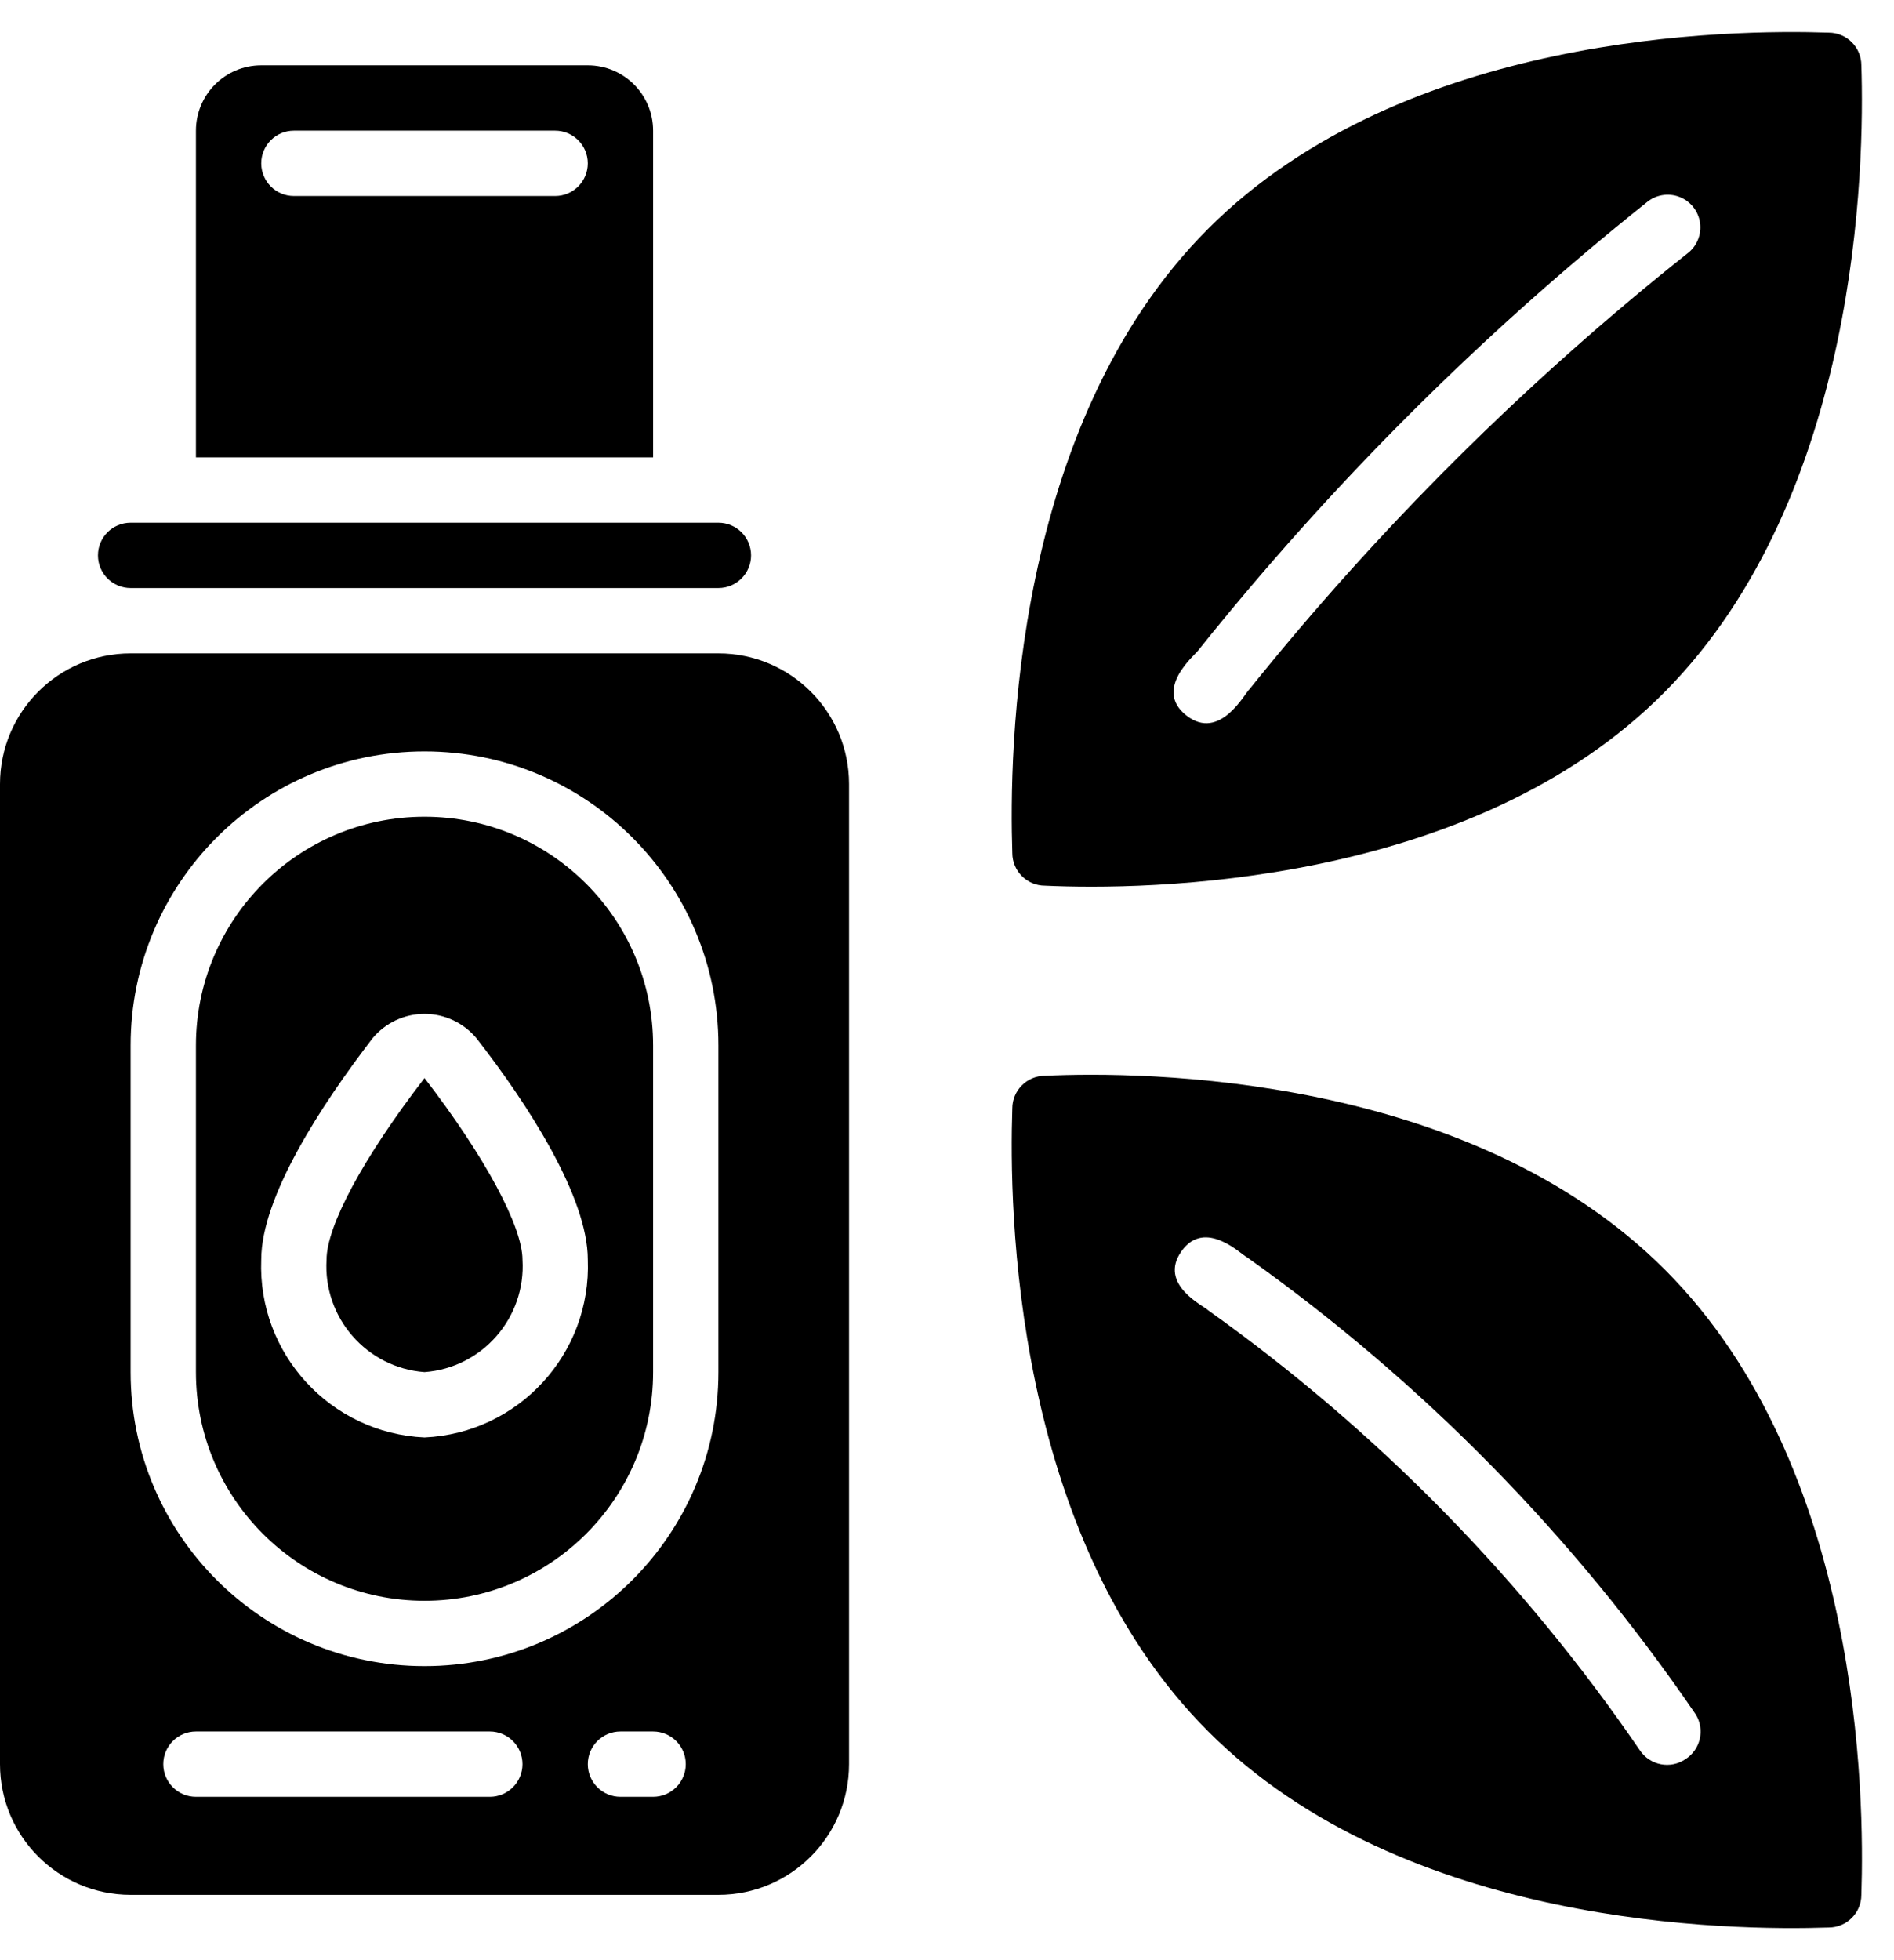
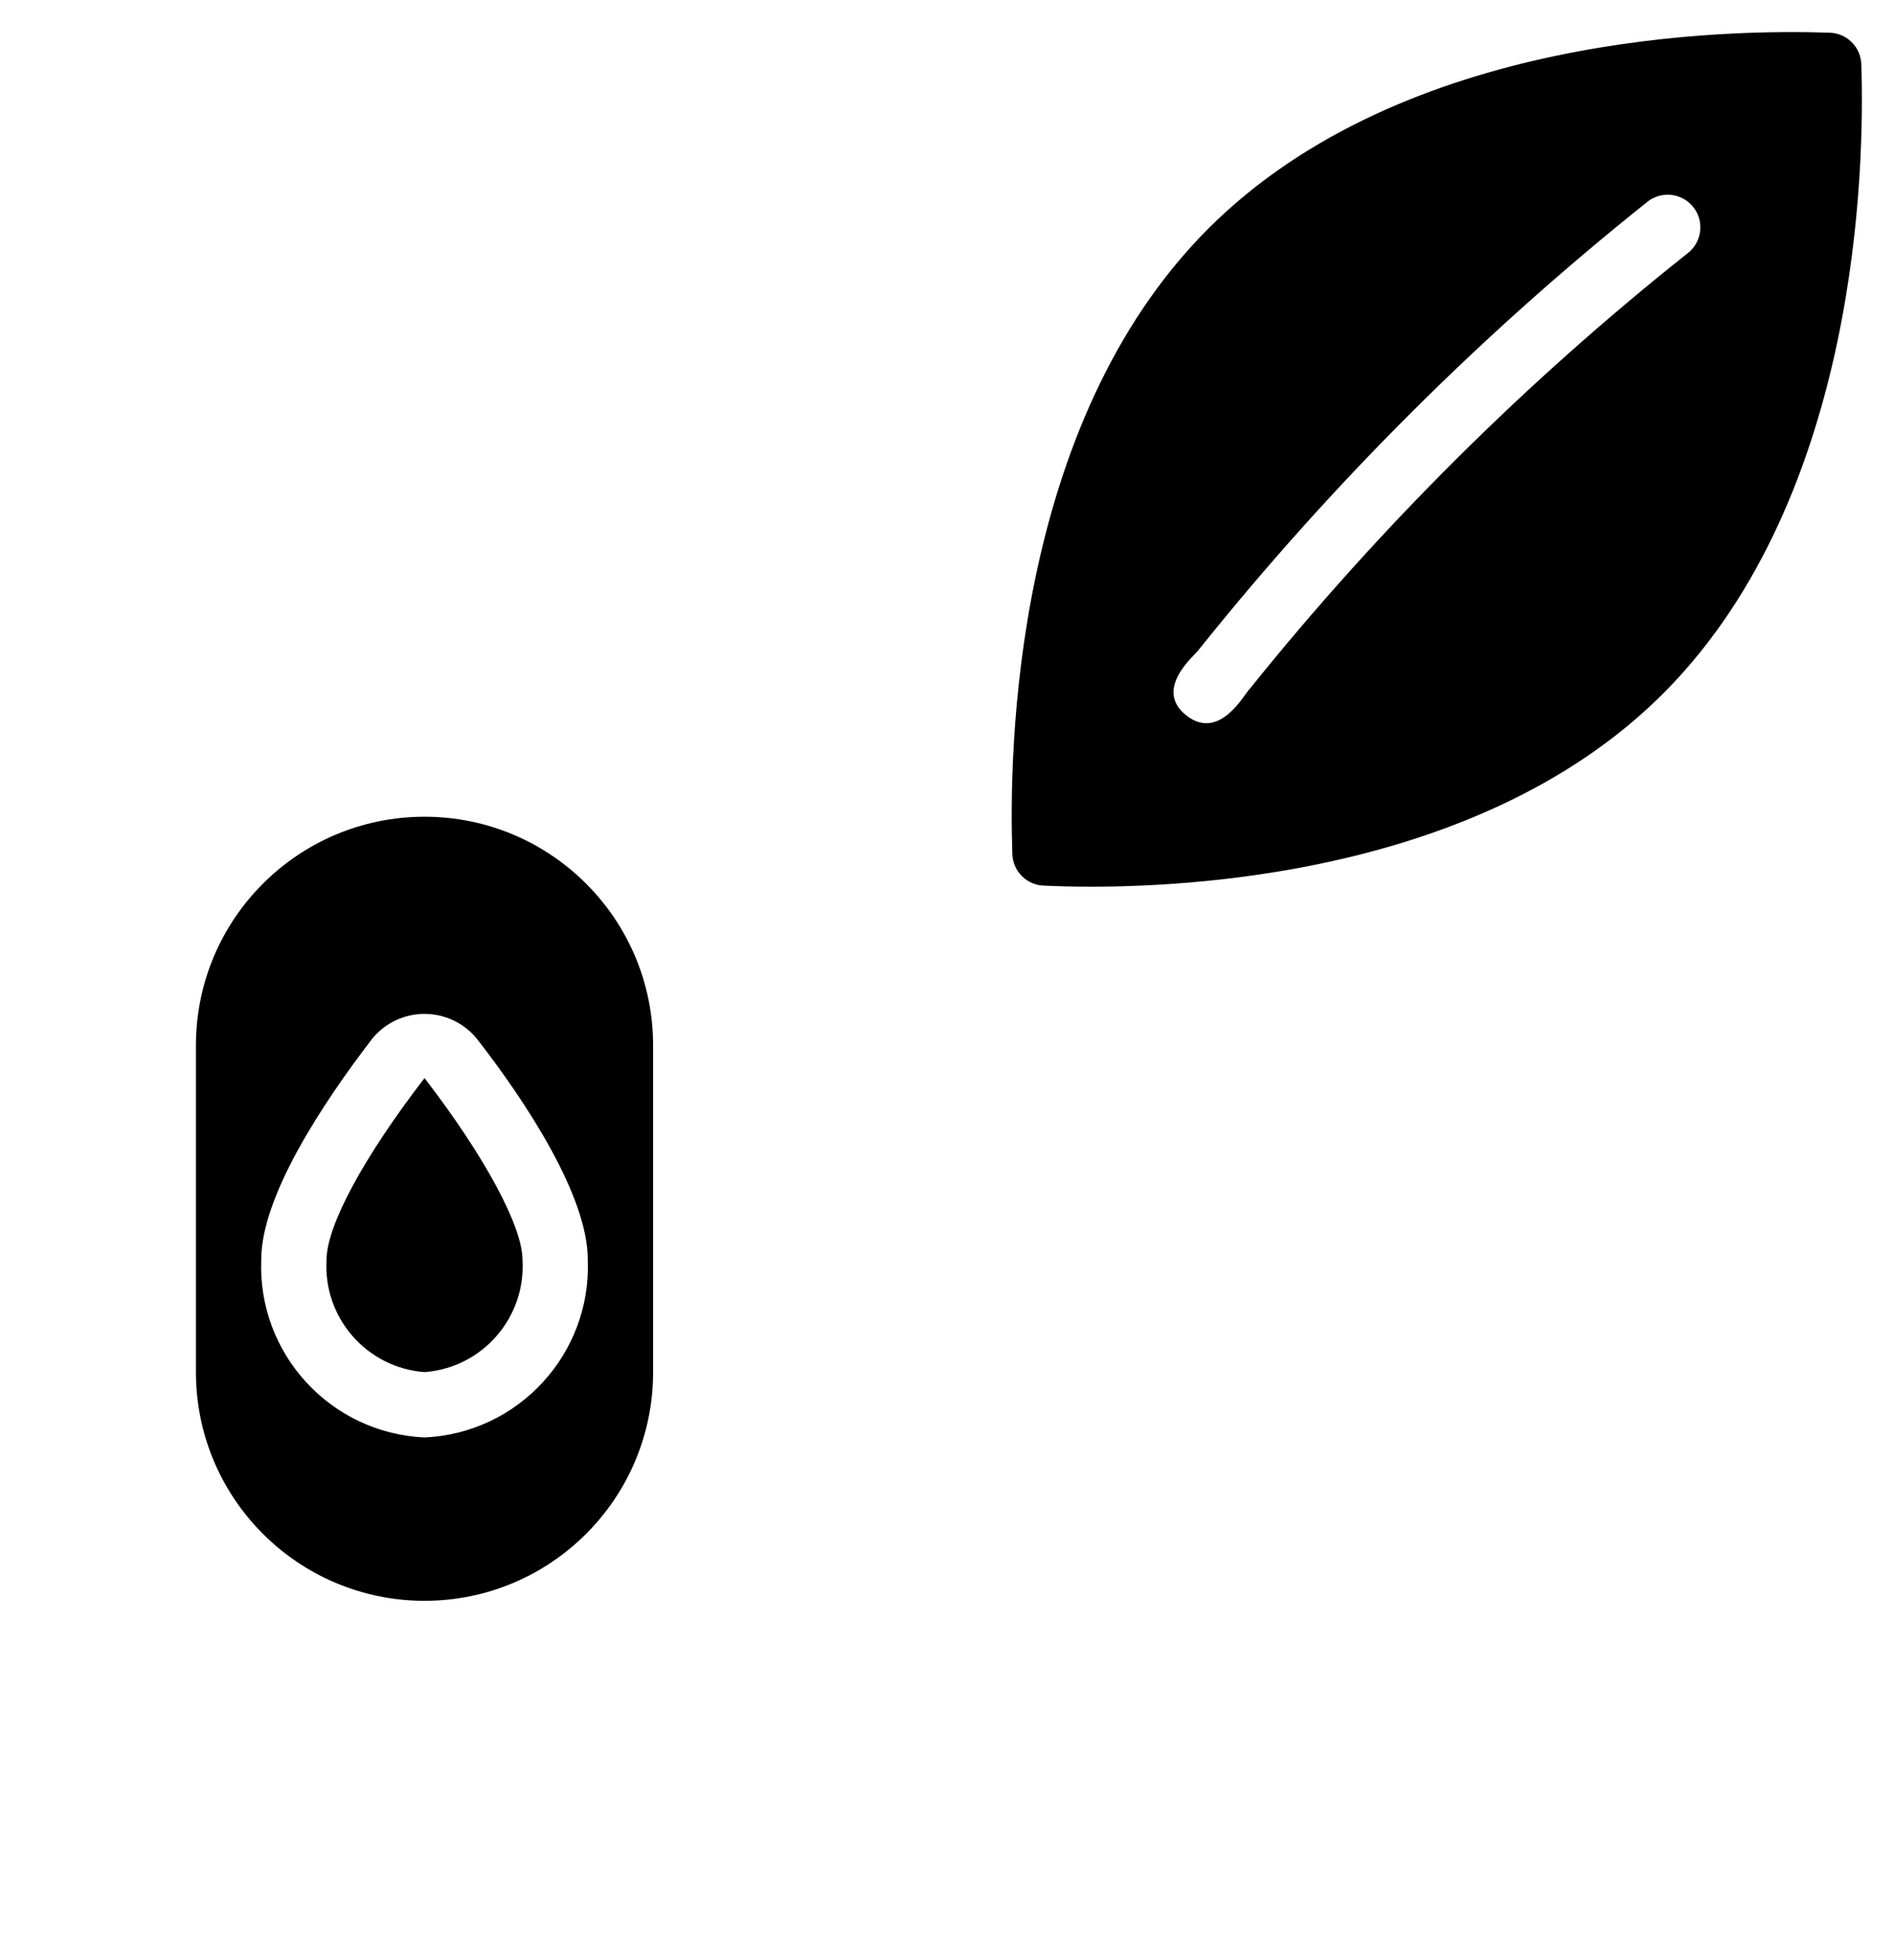
<svg xmlns="http://www.w3.org/2000/svg" viewBox="0 0 58 60">
  <g id="038---Natural-Oil">
-     <path id="Shape" d="m18 2h-10c-1.105 0-2 .895-2 2v10h14v-10c0-1.105-.895-2-2-2zm-1 4h-8c-.552 0-1-.448-1-1s.448-1 1-1h8c.552 0 1 .448 1 1s-.448 1-1 1z" />
-     <path id="Shape" d="m3 17c0 .552.448 1 1 1h18c.552 0 1-.448 1-1s-.448-1-1-1h-18c-.552 0-1 .448-1 1z" />
    <path id="Shape" d="m10 38.56c-.109 1.774 1.228 3.307 3 3.44 1.772-.133 3.109-1.666 3-3.44 0-1-1.12-3.12-3-5.56-1.88 2.44-3 4.53-3 5.56z" />
    <path id="Shape" d="m13 25c-3.866 0-7 3.134-7 7v10c0 3.866 3.134 7 7 7 3.866 0 7-3.134 7-7v-10c0-3.866-3.134-7-7-7zm0 19c-2.879-.13-5.113-2.56-5-5.44 0-1.93 1.85-4.75 3.41-6.78.393-.472.976-.745 1.59-.745s1.197.273 1.59.745c1.56 2 3.41 4.85 3.41 6.78.113 2.88-2.121 5.31-5 5.44z" />
-     <path id="Shape" d="m22 20h-18c-2.209 0-4 1.791-4 4v30c0 2.209 1.791 4 4 4h18c2.209 0 4-1.791 4-4v-30c0-2.209-1.791-4-4-4zm-7 35h-9c-.552 0-1-.448-1-1s.448-1 1-1h9c.552 0 1 .448 1 1s-.448 1-1 1zm5 0h-1c-.552 0-1-.448-1-1s.448-1 1-1h1c.552 0 1 .448 1 1s-.448 1-1 1zm2-13c0 4.971-4.029 9-9 9-4.971 0-9-4.029-9-9v-10c0-4.971 4.029-9 9-9 4.971 0 9 4.029 9 9z" />
-     <path id="Shape" d="m32 32.93c-.552 0-1 .448-1 1-.1 3.01 0 13.07 6 19.07s16 6.1 19 6c.552 0 1-.448 1-1 .1-3 0-13.1-6-19.12s-16-6.09-19-5.95zm19.61 20.92c-.22.149-.49.204-.751.153-.261-.051-.491-.203-.639-.423-3.579-5.233-8.055-9.793-13.22-13.47-.1-.12-1.55-.78-.82-1.81s1.86.13 2 .18c5.376 3.816 10.032 8.556 13.75 14 .287.467.144 1.078-.32 1.37z" />
    <path id="Shape" d="m56 1c-3-.1-13 0-19 6s-6.1 16.06-6 19.11c0 .552.448 1 1 1 3 .14 13.06.07 19-5.95s6.1-16.11 6-19.16c0-.552-.448-1-1-1zm-4.33 6.76c-4.952 3.934-9.45 8.408-13.41 13.34-.13.1-.9 1.61-1.93.8s.28-1.86.37-2c4.05-5.062 8.652-9.657 13.72-13.7.277-.237.662-.304 1.003-.175.341.129.585.433.637.794.051.361-.098.722-.389.941z" />
  </g>
</svg>